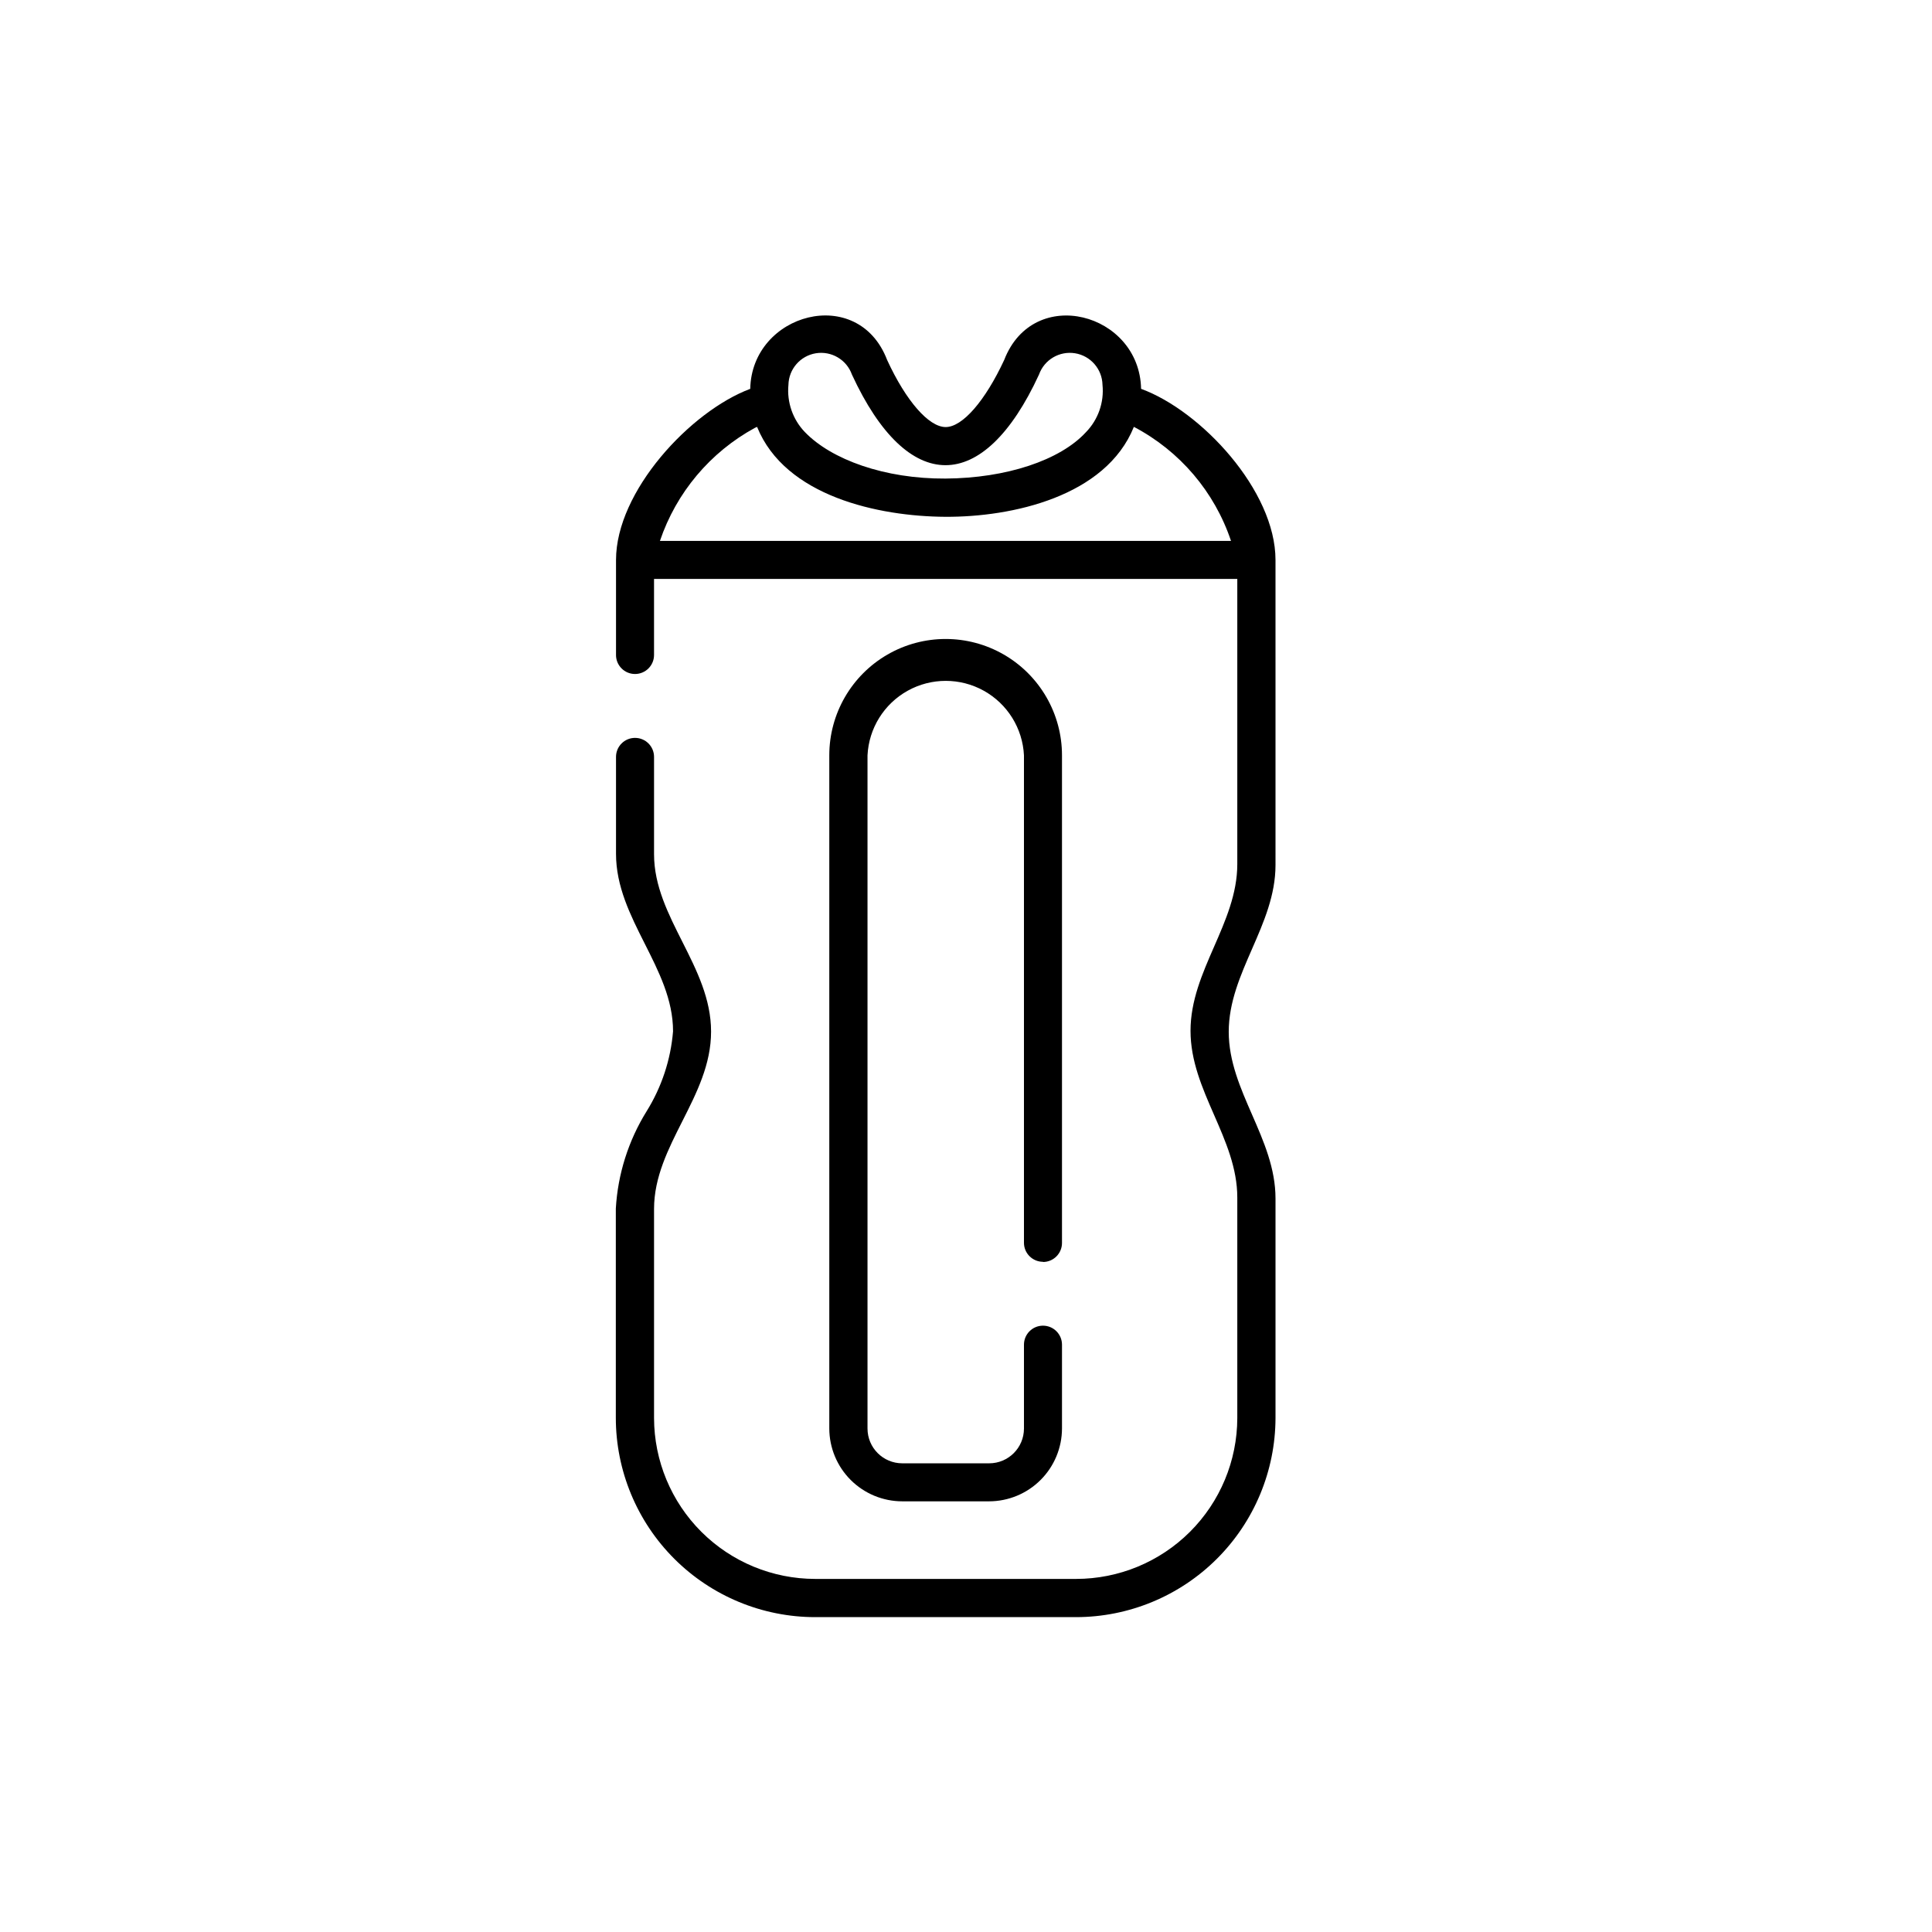
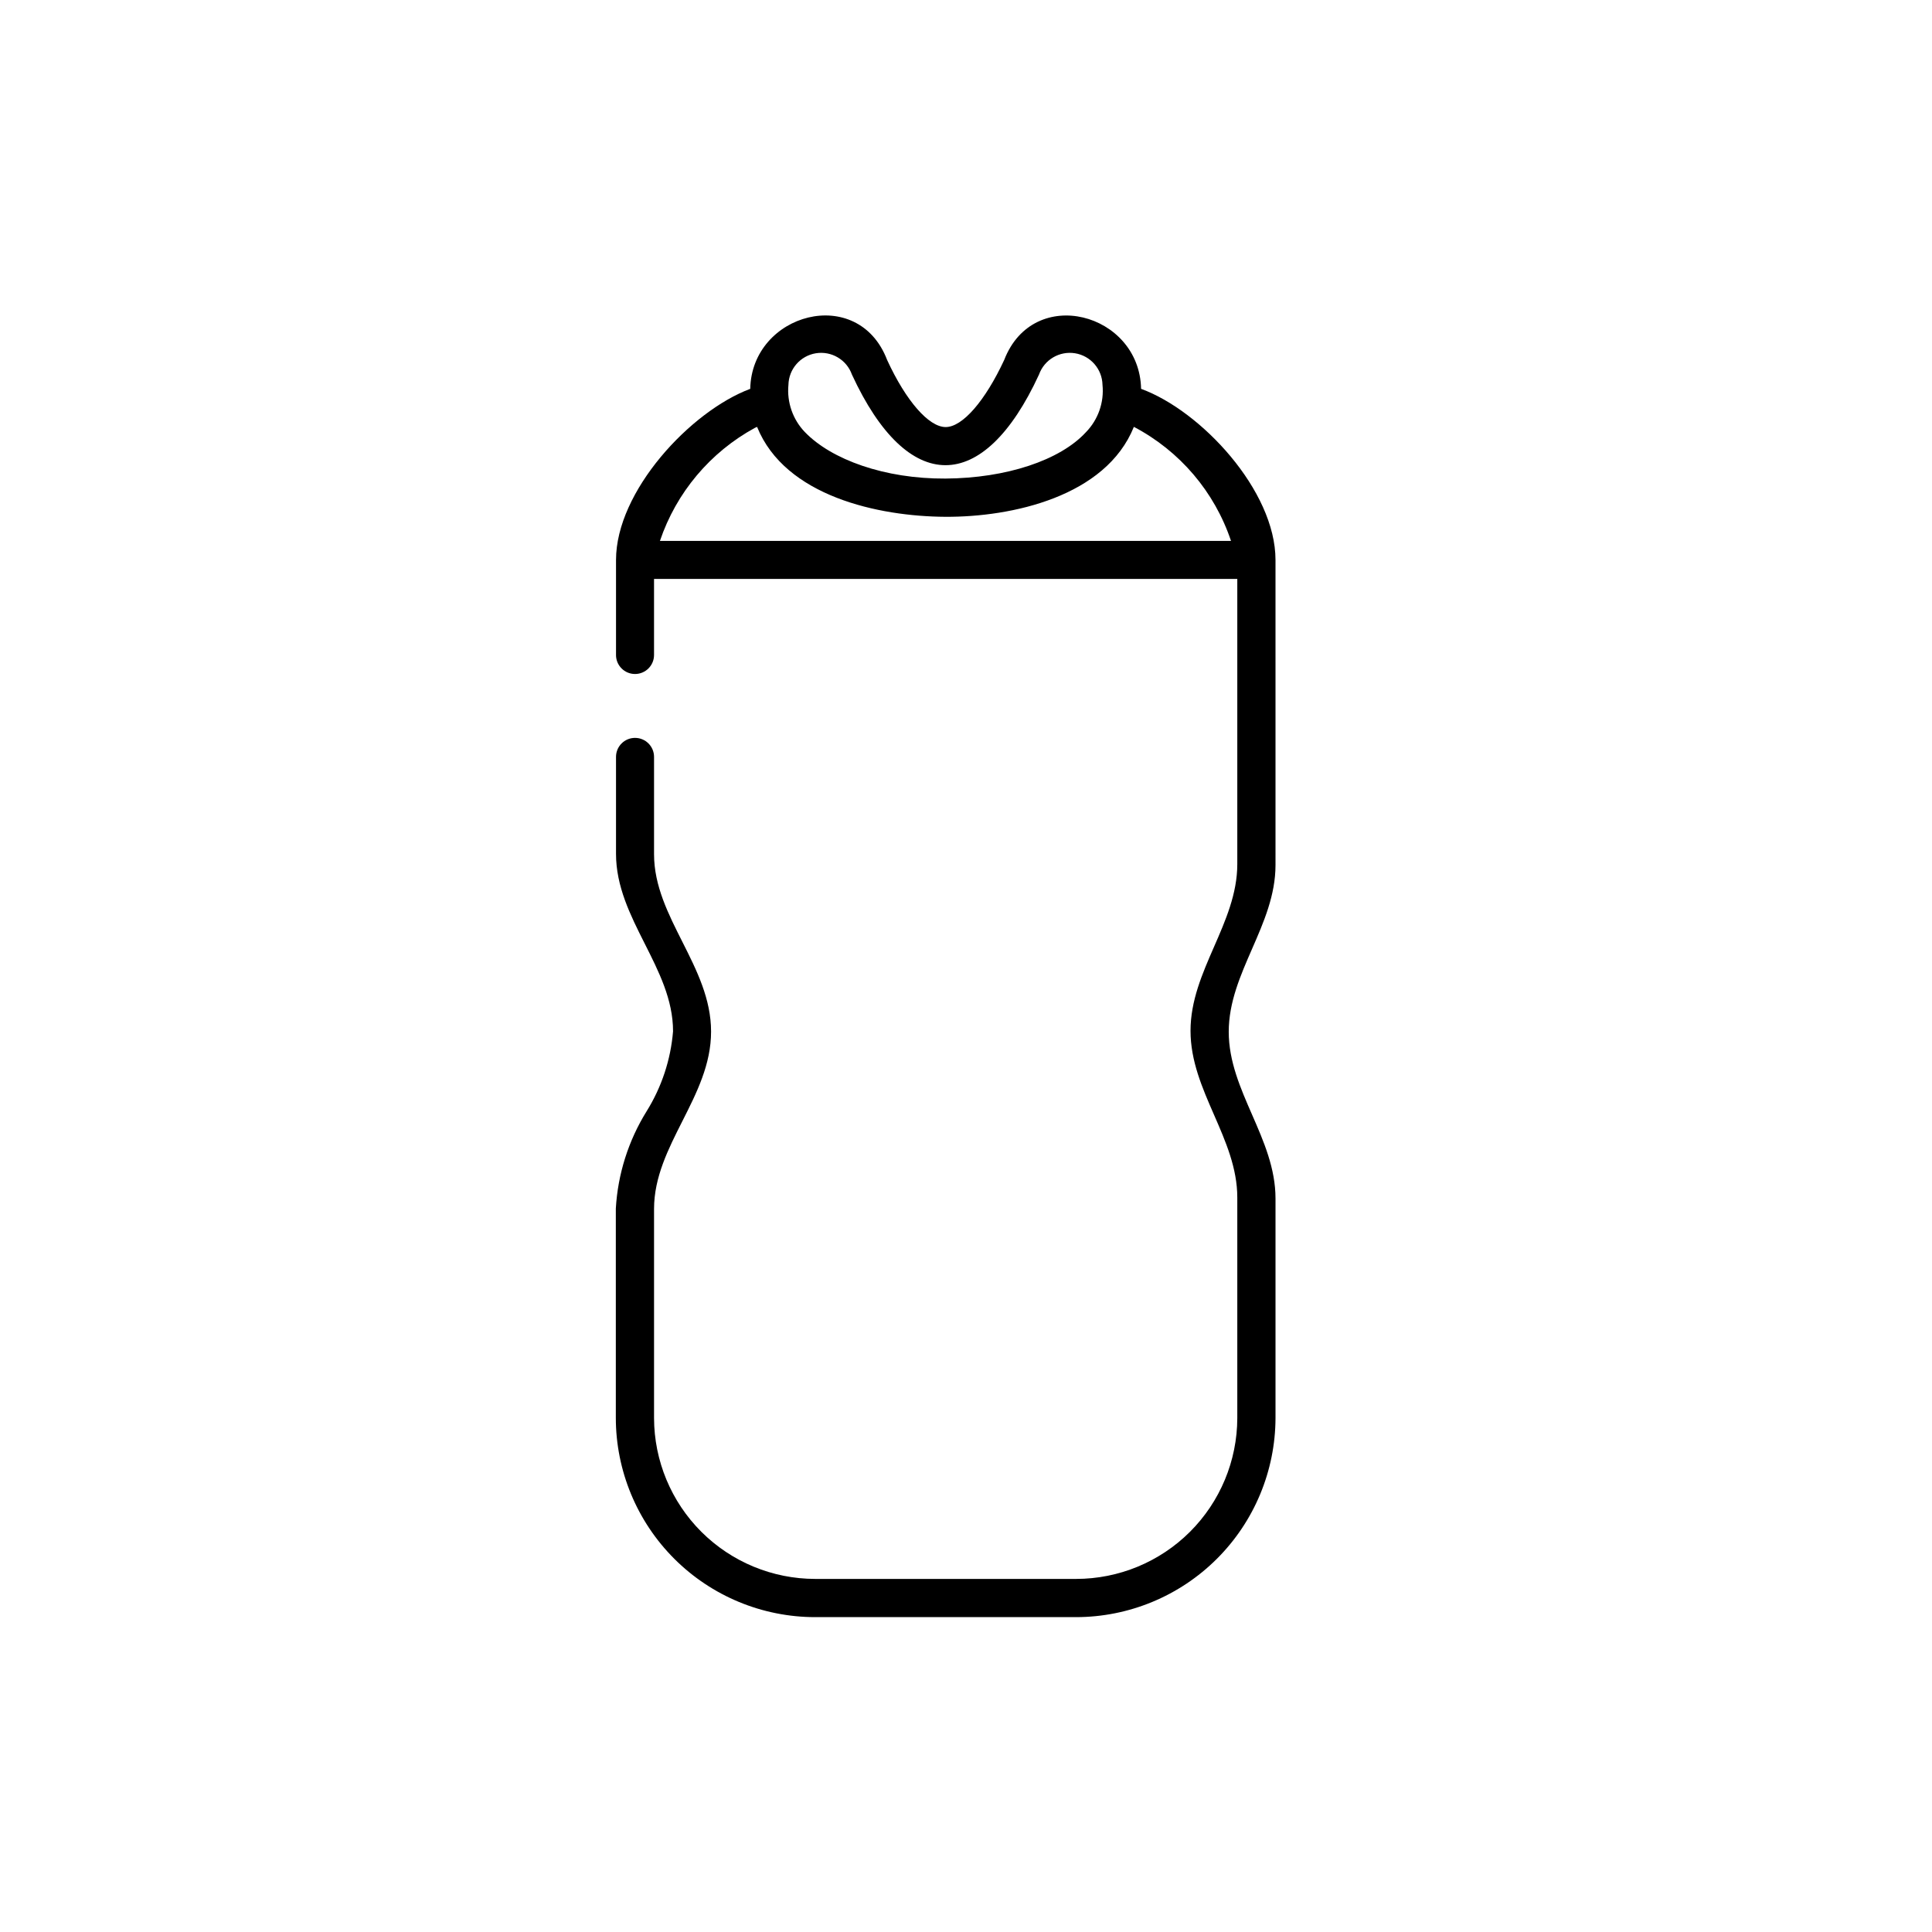
<svg xmlns="http://www.w3.org/2000/svg" fill="#000000" width="800px" height="800px" version="1.1" viewBox="144 144 512 512">
  <g>
    <path d="m482.02 292.39c0-18.391-19.75-39.551-35.621-45.344-0.402-20.152-28.516-27.711-36.273-7.656-5.039 10.832-11.035 17.785-15.516 17.785-4.484 0-10.531-6.953-15.516-17.785-7.707-20.152-35.871-12.395-36.273 7.656-15.871 5.945-35.57 27.156-35.57 45.344v25.191l-0.004-0.004c0 2.785 2.258 5.039 5.039 5.039s5.039-2.254 5.039-5.039v-20.152h154.57v75.57c0 15.668-12.395 28.266-12.395 44.184 0 15.922 12.395 28.516 12.395 44.184v58.445c-0.023 11.312-4.539 22.152-12.547 30.145-8.008 7.988-18.859 12.477-30.176 12.477h-69.121c-11.312 0-22.164-4.488-30.176-12.477-8.008-7.992-12.52-18.832-12.547-30.145v-55.418c0-16.93 15.113-29.727 15.113-47.004 0-17.281-15.113-30.23-15.113-47.004v-25.801c0-2.781-2.258-5.035-5.039-5.035s-5.039 2.254-5.039 5.035v25.695c0 17.281 15.113 30.23 15.113 47.004h0.004c-0.613 7.527-3.016 14.801-7.004 21.211-4.832 7.785-7.637 16.652-8.164 25.797v55.418c0 14.016 5.57 27.461 15.48 37.371 9.91 9.91 23.355 15.48 37.371 15.48h69.121c13.996-0.016 27.414-5.574 37.32-15.461s15.492-23.293 15.531-37.289v-58.191c0-15.922-12.395-28.516-12.395-44.184 0-15.668 12.395-28.266 12.395-44.184zm-112.25-49.125c14.762 31.992 34.812 32.043 49.574 0 1.402-3.938 5.418-6.312 9.547-5.648 4.129 0.668 7.191 4.191 7.281 8.371 0.465 4.625-1.141 9.215-4.383 12.543-6.852 7.457-21.109 12.191-37.23 12.293-16.121 0.102-30.23-5.039-37.23-12.293h-0.004c-3.223-3.336-4.824-7.922-4.383-12.543 0.09-4.18 3.152-7.703 7.281-8.371 4.129-0.664 8.145 1.711 9.547 5.648zm-50.883 44.086c4.328-12.805 13.32-23.508 25.188-29.977l0.555-0.25c7.457 18.438 32.242 23.73 49.879 23.832 17.633 0.102 42.523-5.34 49.977-23.832v-0.004c12.16 6.379 21.387 17.207 25.746 30.23z" />
-     <path d="m420.4 478.44c1.336 0 2.617-0.531 3.562-1.477 0.945-0.945 1.477-2.227 1.477-3.562v-129.23c0-11.016-5.879-21.195-15.418-26.703-9.539-5.508-21.293-5.508-30.832 0-9.539 5.508-15.418 15.688-15.418 26.703v178.4c0.016 5.125 2.059 10.031 5.684 13.648 3.629 3.617 8.543 5.648 13.664 5.648h23.023c5.113-0.012 10.016-2.051 13.629-5.668 3.617-3.613 5.652-8.516 5.668-13.629v-22.219c0-2.781-2.258-5.035-5.039-5.035s-5.039 2.254-5.039 5.035v22.219c0 5.094-4.125 9.223-9.219 9.223h-23.023c-5.094 0-9.219-4.129-9.219-9.223v-178.4c0.352-7.164 4.379-13.637 10.648-17.121 6.269-3.484 13.895-3.484 20.164 0 6.269 3.484 10.297 9.957 10.648 17.121v129.18c0 1.336 0.531 2.621 1.477 3.562 0.945 0.945 2.227 1.477 3.562 1.477z" />
  </g>
</svg>